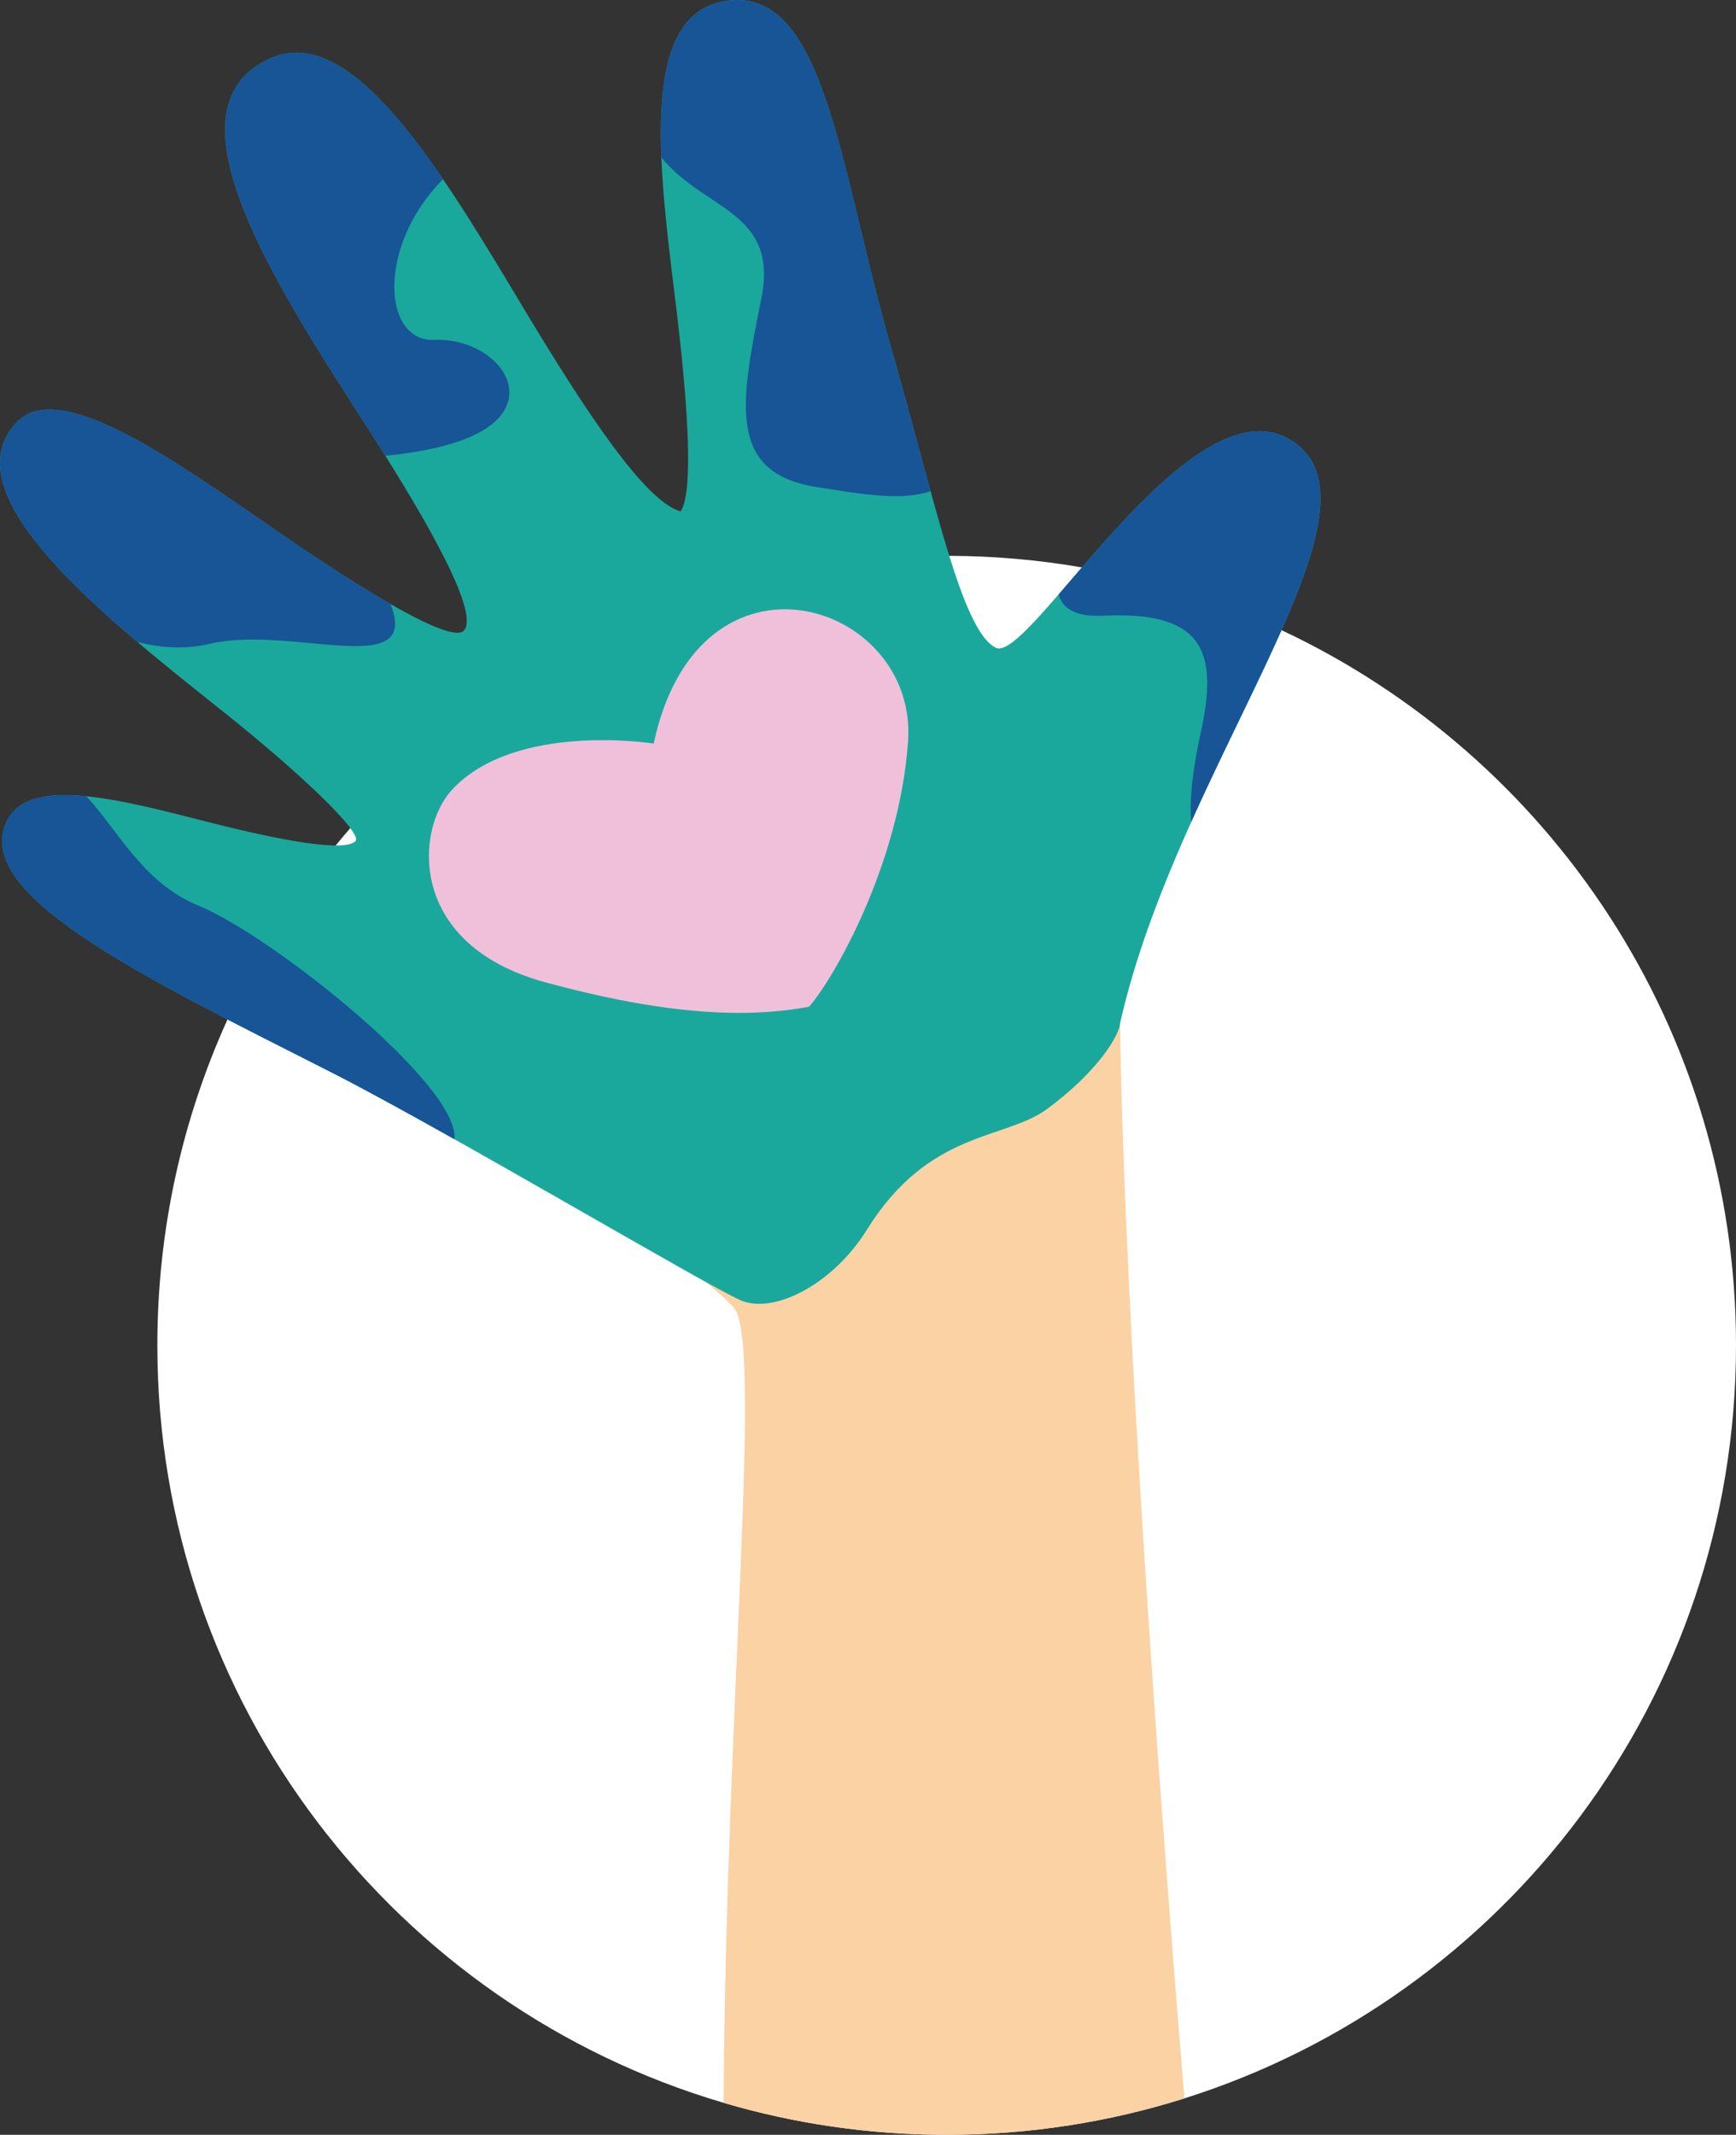
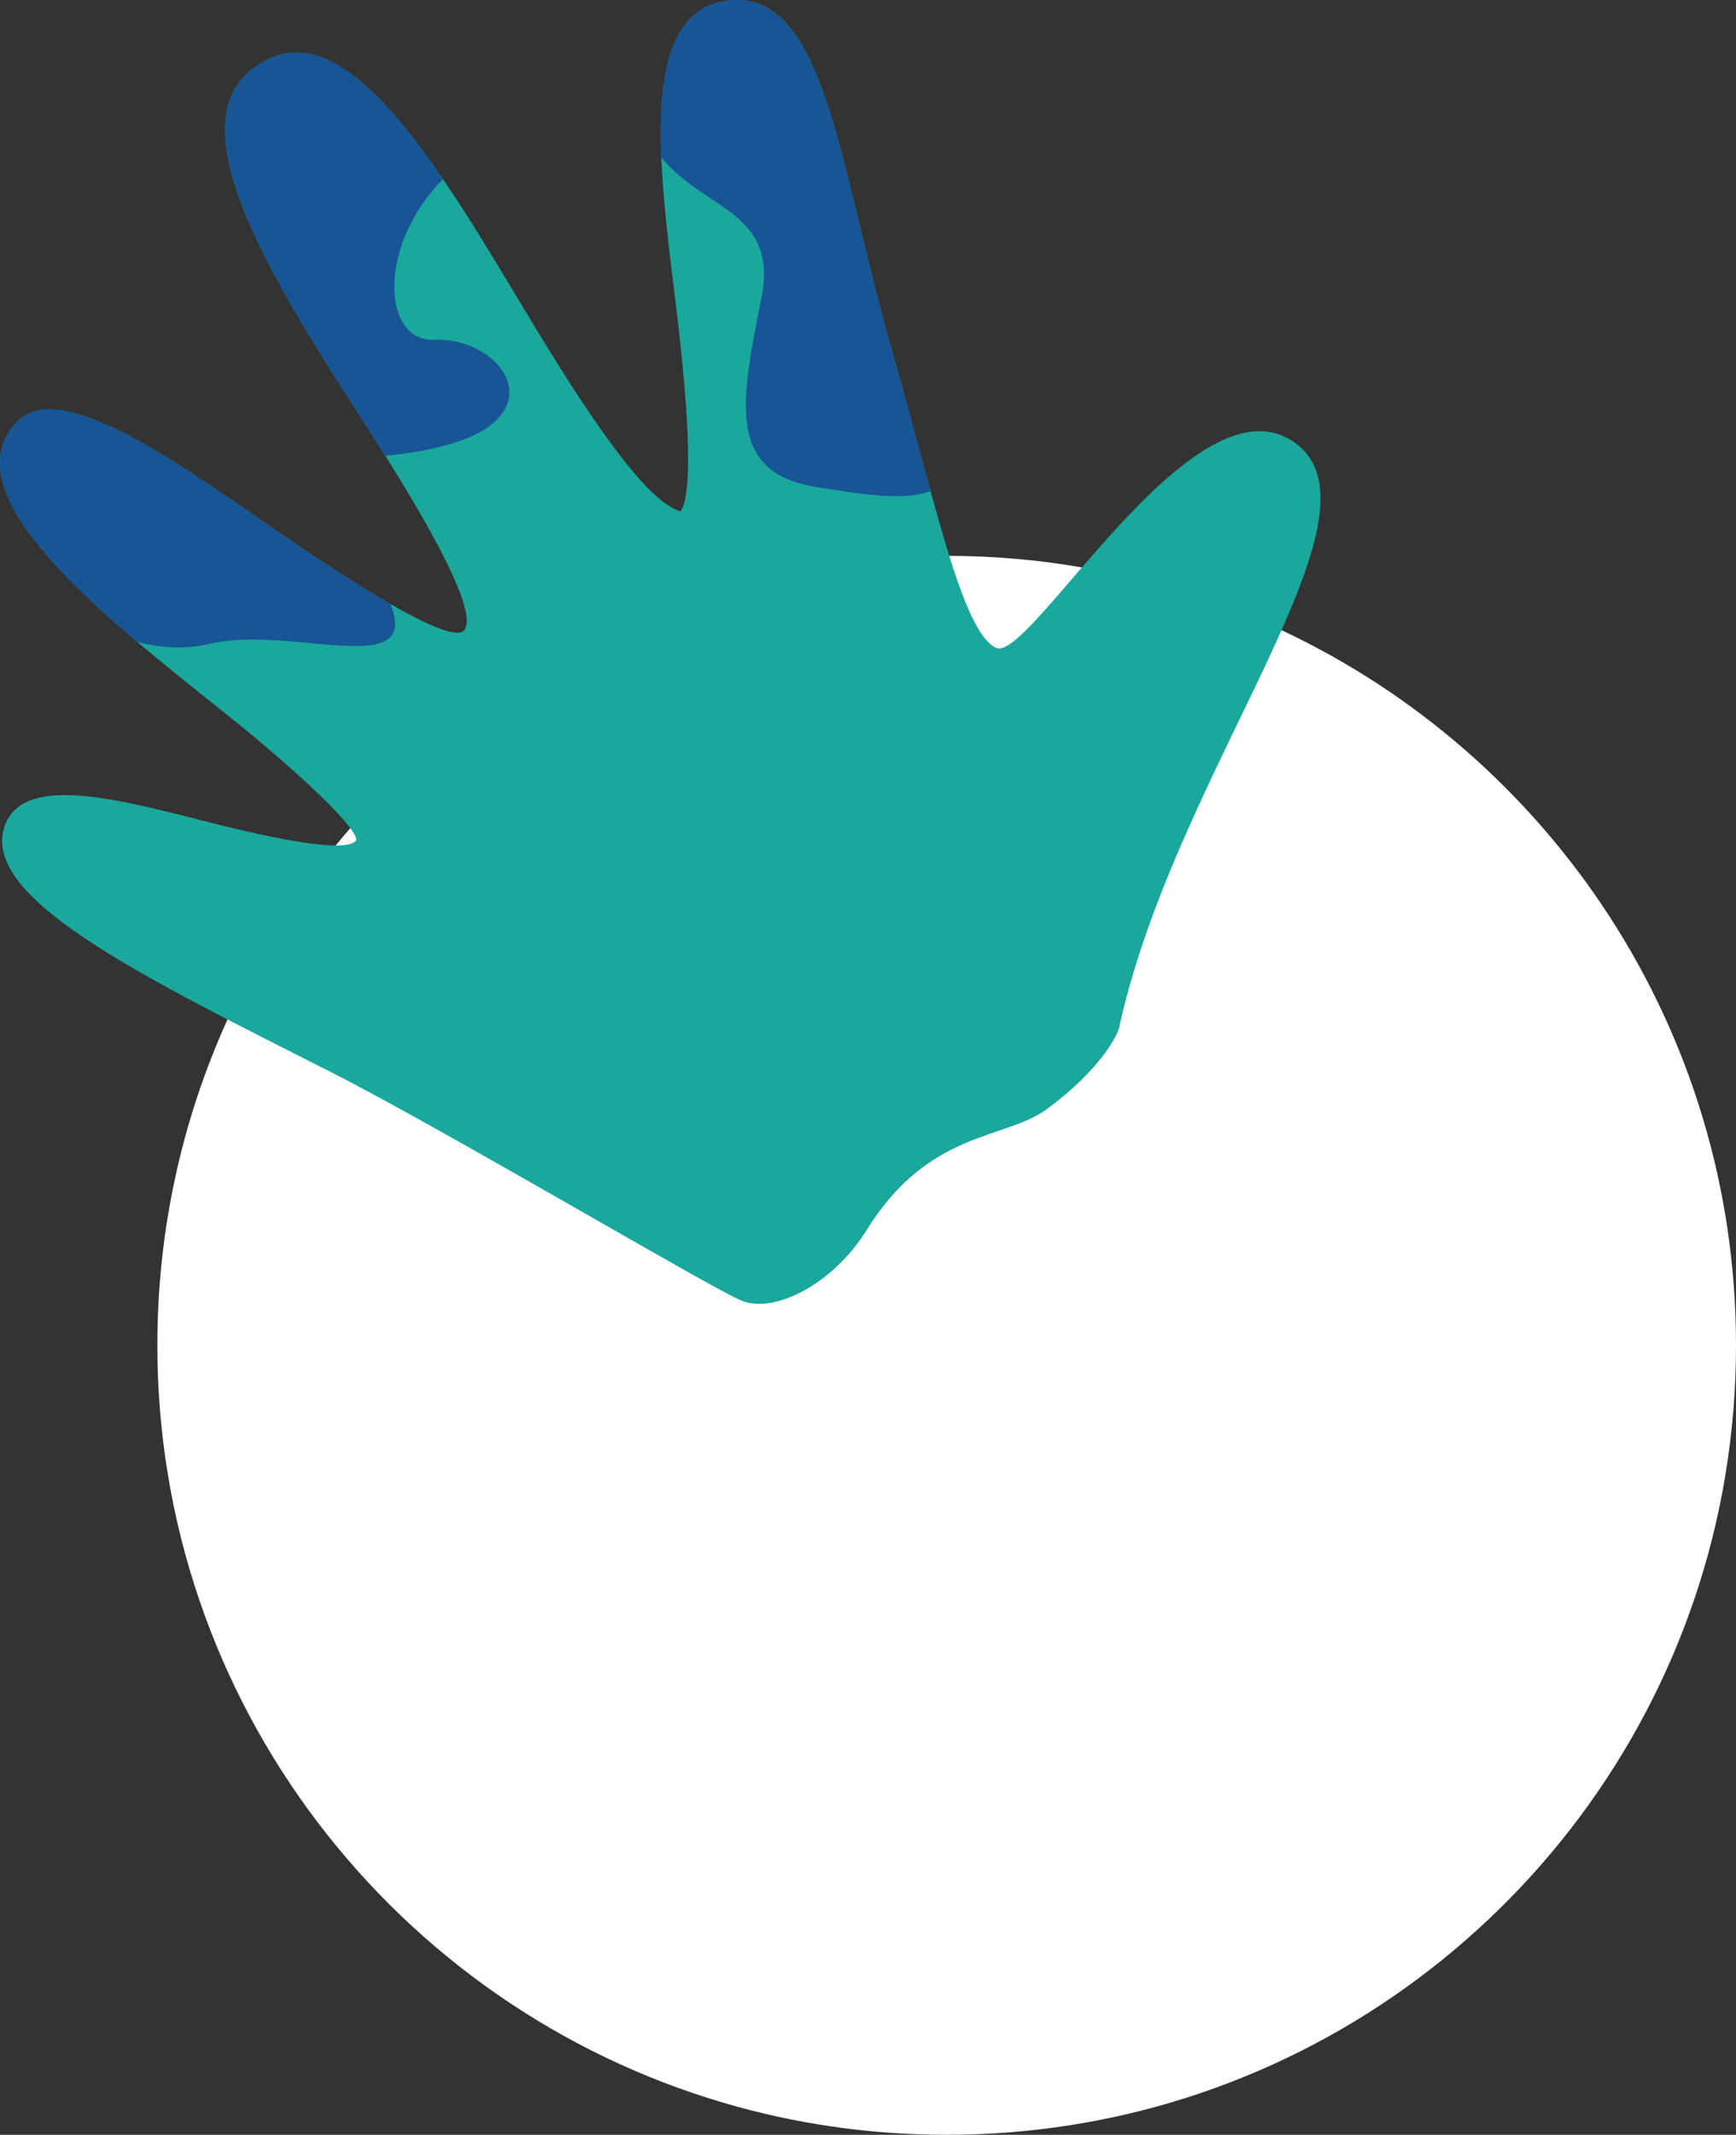
<svg xmlns="http://www.w3.org/2000/svg" id="Livello_2" viewBox="0 0 424.87 522.37">
  <rect x="0" y="0" width="424.87" height="522.37" fill="#333333" stroke="none" />
  <defs>
    <style>.cls-1{fill:#fbd2a4;}.cls-2{fill:#fff;}.cls-3{fill:#f0c0db;}.cls-4{fill:#1aa89d;}.cls-5{fill:#175596;}</style>
  </defs>
  <g id="Layer_1">
    <path class="cls-2" d="M424.87,329.19c0,86.42-56.74,159.58-135,184.27-18.36,5.79-37.9,8.91-58.18,8.91-18.96,0-37.29-2.73-54.6-7.83-80.1-23.55-138.58-97.62-138.58-185.35,0-28.42,6.14-55.41,17.16-79.72,2.86-6.29,6.03-12.39,9.52-18.3,5.04-8.54,10.71-16.66,16.97-24.29,1.17-1.44,2.36-2.85,3.58-4.25,35.42-40.81,87.67-66.62,145.95-66.62h.62c11.07,.04,21.92,1,32.47,2.83,17.17,2.96,33.56,8.19,48.86,15.36,65.72,30.83,111.23,97.6,111.23,174.99Z" />
    <g>
-       <path class="cls-1" d="M289.87,513.46c-18.36,5.79-37.9,8.91-58.18,8.91-18.96,0-37.29-2.73-54.6-7.83,.56-97.27,9.77-187.24,2.38-194.74-2.09-2.12-4.34-4.18-6.77-6.12,0,0-.01,0-.02-.02,13.71-10.37,73.16-49.84,101.46-68.13-.01,.88-.01,2.44,0,4.73,.2,20.23,2.07,97.23,15.73,263.2Z" />
      <path class="cls-4" d="M315.97,107.72c-24.66-15.36-64,54.64-72.19,50.8-8.42-3.94-14.89-35.87-25.75-73.64C205.23,40.4,201.83-4.75,176.66,.4c-20.02,4.1-15.47,39.92-11.4,72.9,2.93,23.74,4.67,46.76,1.32,51.84-8.66-2.38-23.15-24.3-37.96-48.93C108.47,42.67,86.47,5.09,66.09,14.3c-26.92,12.17,1.24,55.17,24.23,90.95,15.34,23.87,27.27,45.39,23.07,49.19-3.5,2.77-23.81-9.49-44.73-23.89C42.53,112.56,14.35,92.1,3.9,103.51c-16.17,17.65,21.26,47.17,50.73,70.64,19.03,15.15,33.29,28.92,32.51,31.5-2.18,3.06-18.53-.01-35.64-4.36-21.56-5.47-44.99-12-50.08,.16-7.42,17.72,32.5,37.04,79.59,60.9,27.7,14.04,94.25,53.64,100.76,56.03,8.09,2.96,22.13-4.2,30.41-17.5,15.2-24.42,33.68-21.89,44.02-29.48,12.77-9.37,17.81-18.32,17.92-20.99,14.32-63.51,68.33-126.2,41.85-142.7Z" />
-       <path class="cls-3" d="M159.98,181.95c11.09-51.81,64.58-34.84,62.26-.62-2.04,30.09-18.29,58.33-24.25,65.02-15.47,2.84-34.96,2.03-64.47-5.97-33.87-9.18-31.93-37.46-22.85-47.18,15.54-16.65,49.32-11.25,49.32-11.25Z" />
-       <path class="cls-5" d="M315.97,107.72c-16.99-10.58-40.94,19.34-56.88,37.73,.92,3.43,4.2,5.52,10.77,5.21,24.02-1.14,28.6,8.01,24.02,28.6-1.67,7.51-2.88,15.78-2.33,21.85,19.8-44.09,43.9-81.25,24.42-93.39Z" />
      <path class="cls-5" d="M227.74,120.17c-2.9-10.54-6.06-22.58-9.71-35.29C205.23,40.4,201.83-4.75,176.66,.4c-12.88,2.64-15.59,18.41-14.8,38.11,10.4,12.93,28.74,13.13,24.5,34.38-5.15,25.74-8.58,42.9,13.73,46.33,10.81,1.67,20.55,3.46,27.65,.96Z" />
      <path class="cls-5" d="M90.31,105.25c1.36,2.12,2.7,4.22,4,6.29,8.98-.92,18.7-2.81,24.56-6.64,13.15-8.58,1.72-22.31-12.58-21.74-12.69,.51-14.11-22.87,2.13-39.33-14.14-20.72-28.6-35.75-42.33-29.54-26.92,12.17,1.24,55.17,24.23,90.95Z" />
      <path class="cls-5" d="M33.63,157.08c6.08,1.6,12.11,1.78,17.76,.45,19.45-4.57,50.33,8.58,44.61-8.58-.12-.37-.29-.76-.47-1.16-7.78-4.46-17.26-10.62-26.87-17.24C42.53,112.56,14.35,92.1,3.9,103.51c-12.42,13.56,6.79,34.12,29.72,53.57Z" />
-       <path class="cls-5" d="M48.52,221.58c-13.64-5.61-19.68-18.53-27.4-26.74-9.59-.96-17.09,.35-19.71,6.61-7.42,17.72,32.5,37.04,79.59,60.9,7.75,3.93,18.55,9.86,30.22,16.41,1.36-13.05-44.48-49.68-62.7-57.19Z" />
    </g>
  </g>
</svg>